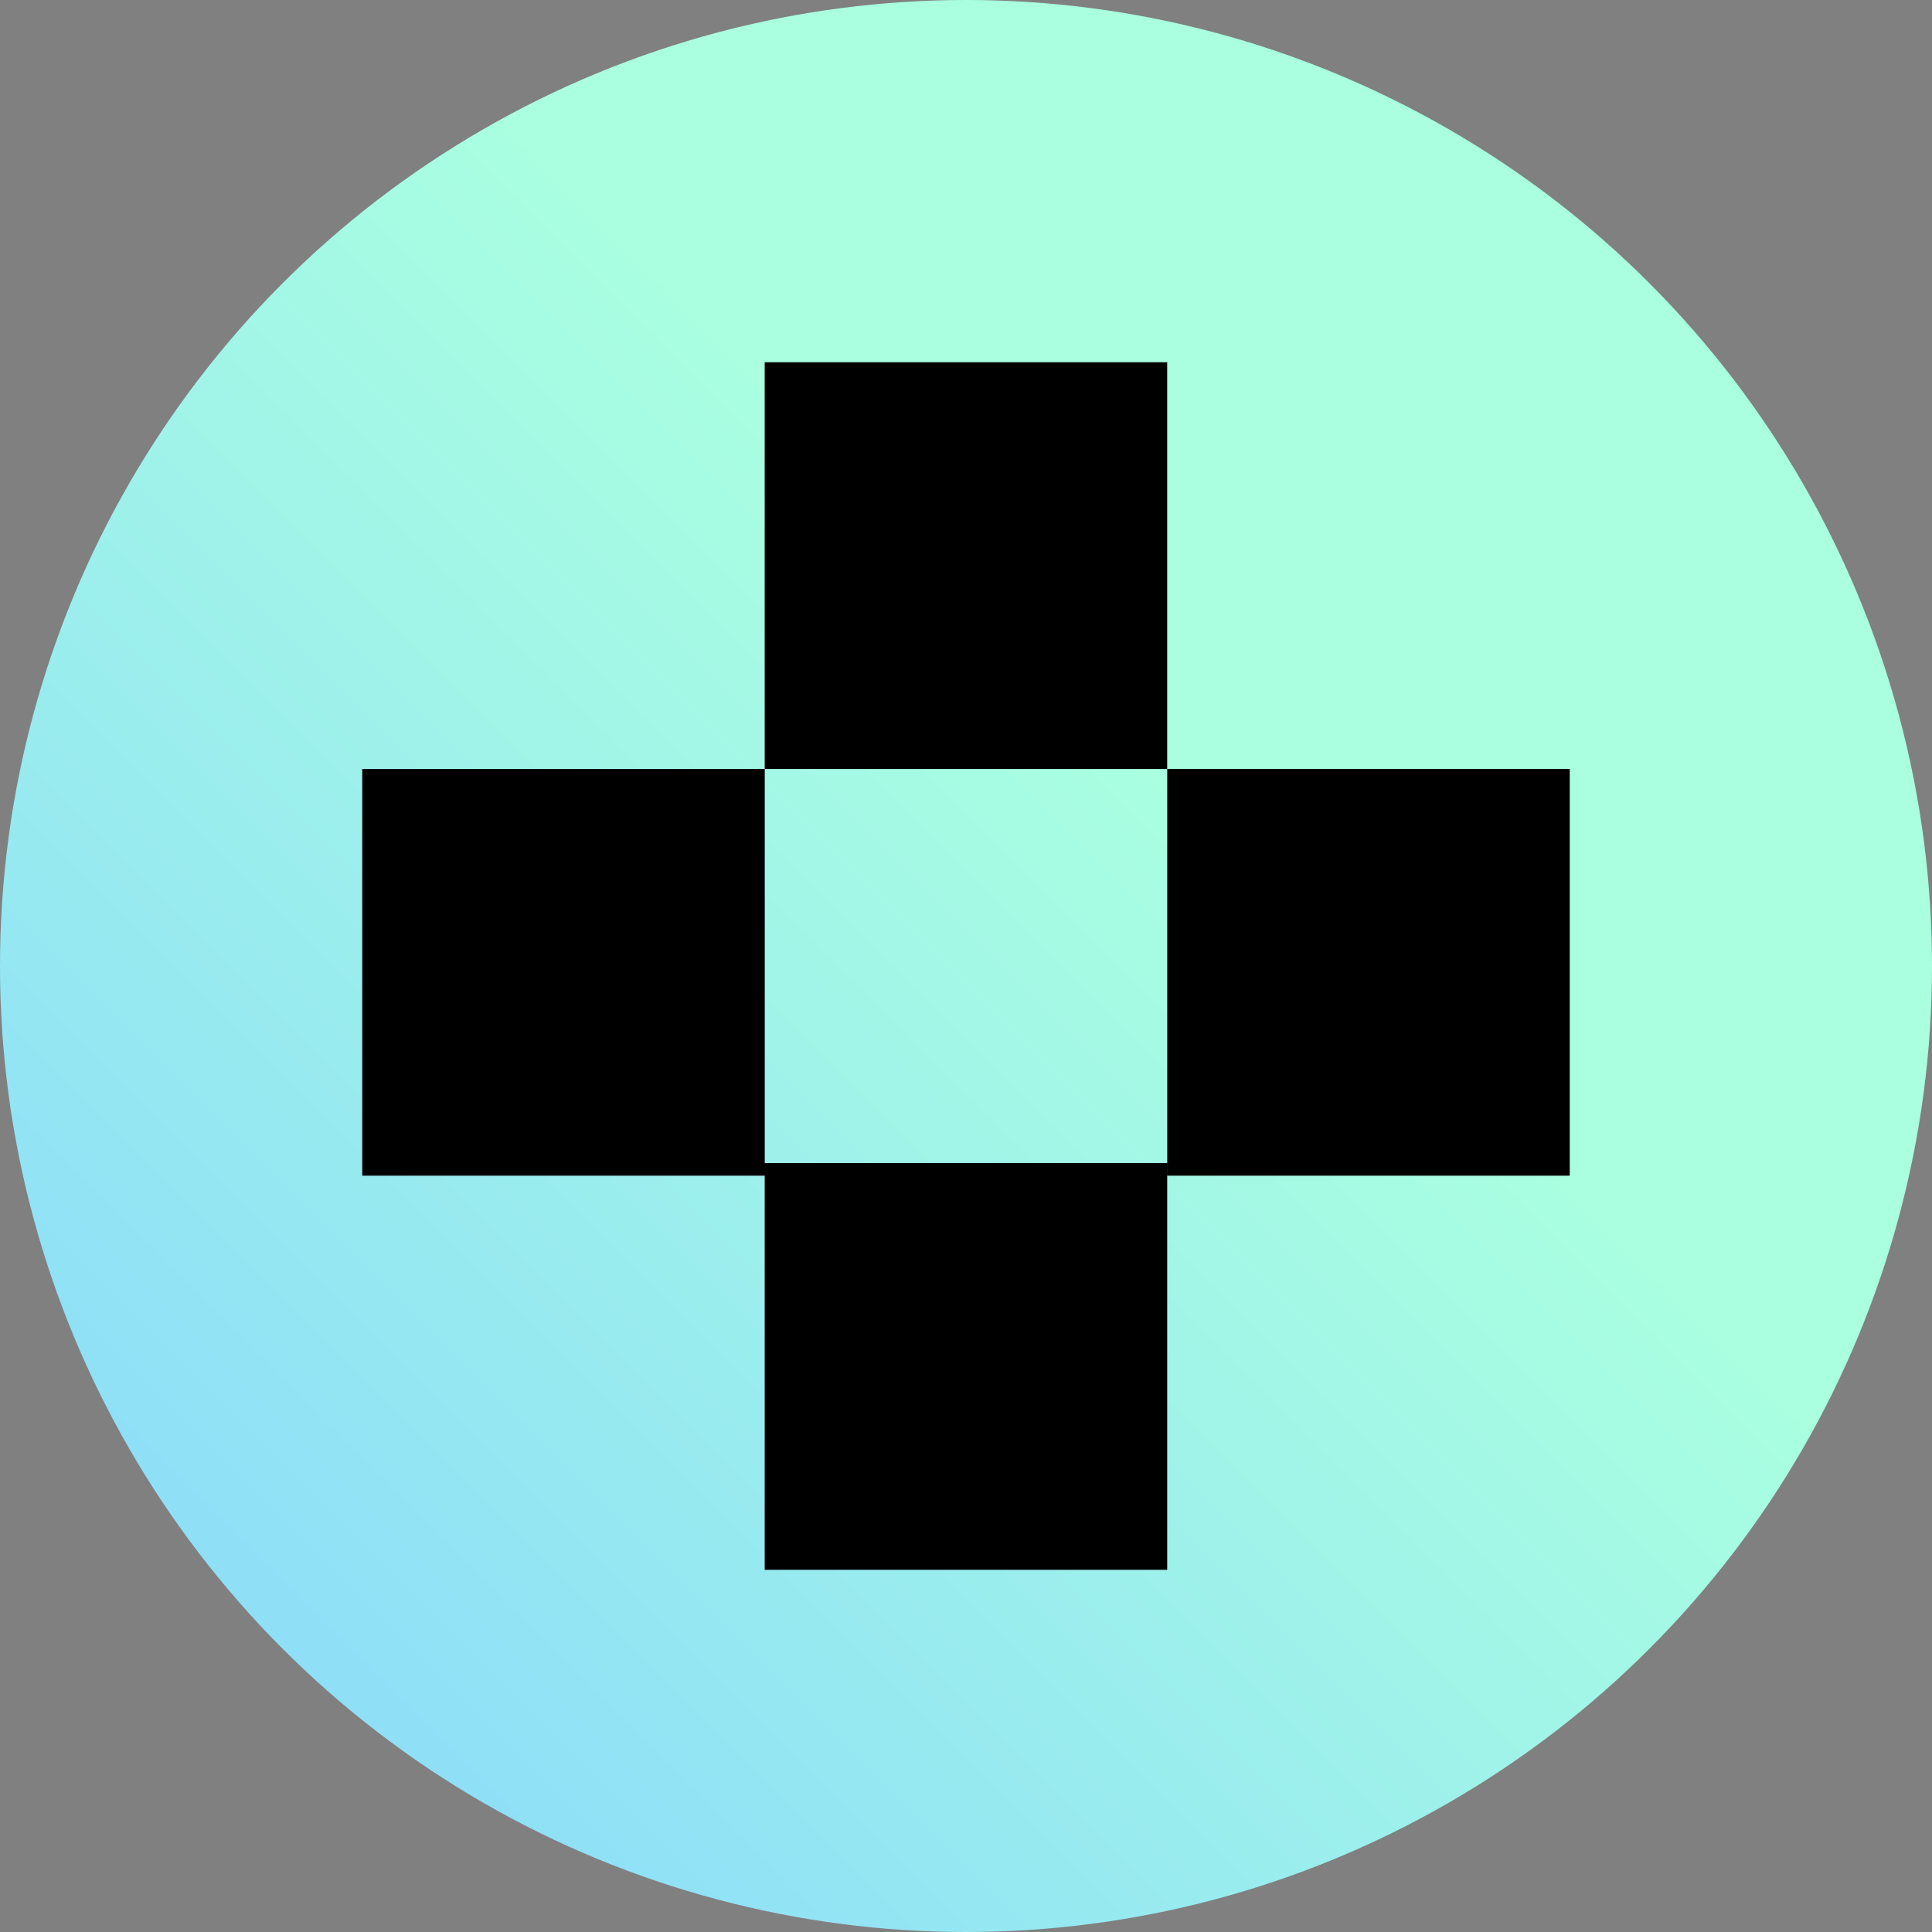
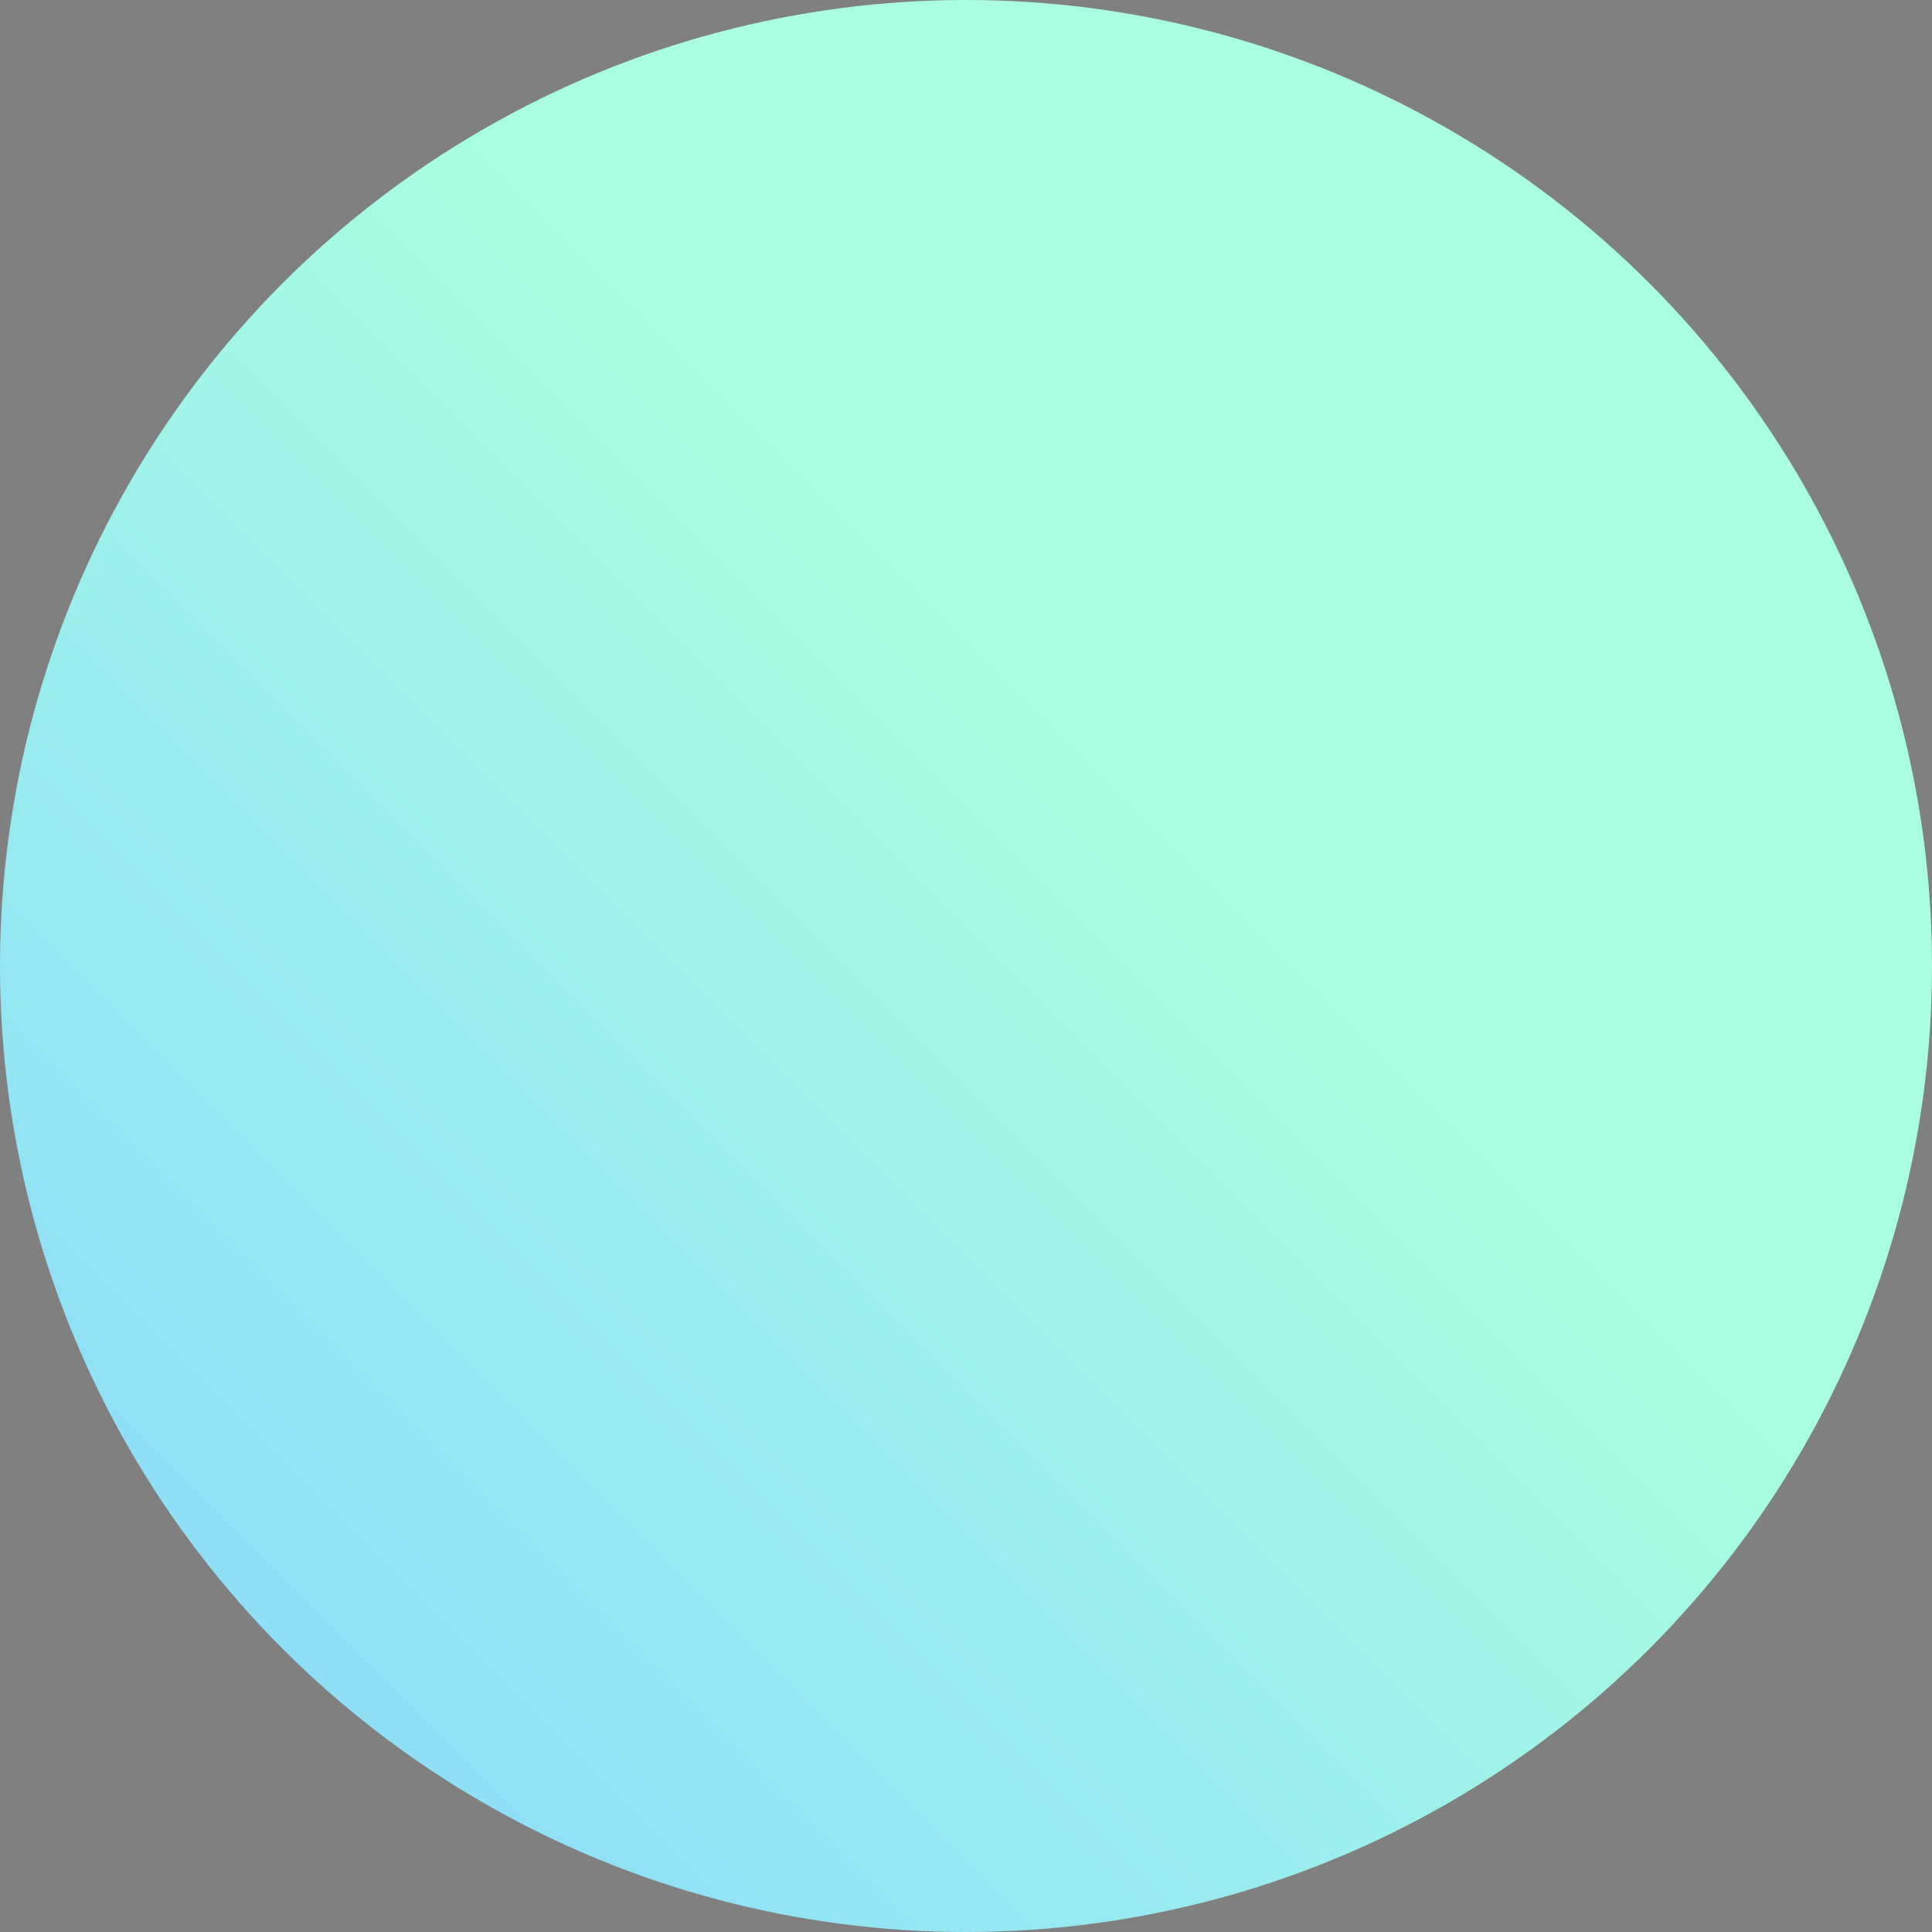
<svg xmlns="http://www.w3.org/2000/svg" width="36" height="36" viewBox="0 0 36 36" fill="none">
  <rect x="0" y="0" width="36" height="36" fill="#808080" stroke="none" />
  <circle cx="18" cy="18" r="18" fill="url(#paint0_linear_6157_130493)" />
-   <path fill-rule="evenodd" clip-rule="evenodd" d="M21.749 6.75H14.249V14.328H6.75V21.907H14.249V29.251H21.749V21.672H14.25V14.329H21.749V6.75ZM29.25 14.328H21.75V21.907H29.25V14.328Z" fill="black" />
  <defs>
    <linearGradient id="paint0_linear_6157_130493" x1="36" y1="-2.14577e-06" x2="2.14577e-06" y2="36" gradientUnits="userSpaceOnUse">
      <stop offset="0.396" stop-color="#A9FFE0" />
      <stop offset="1" stop-color="#86D5FF" />
    </linearGradient>
  </defs>
</svg>